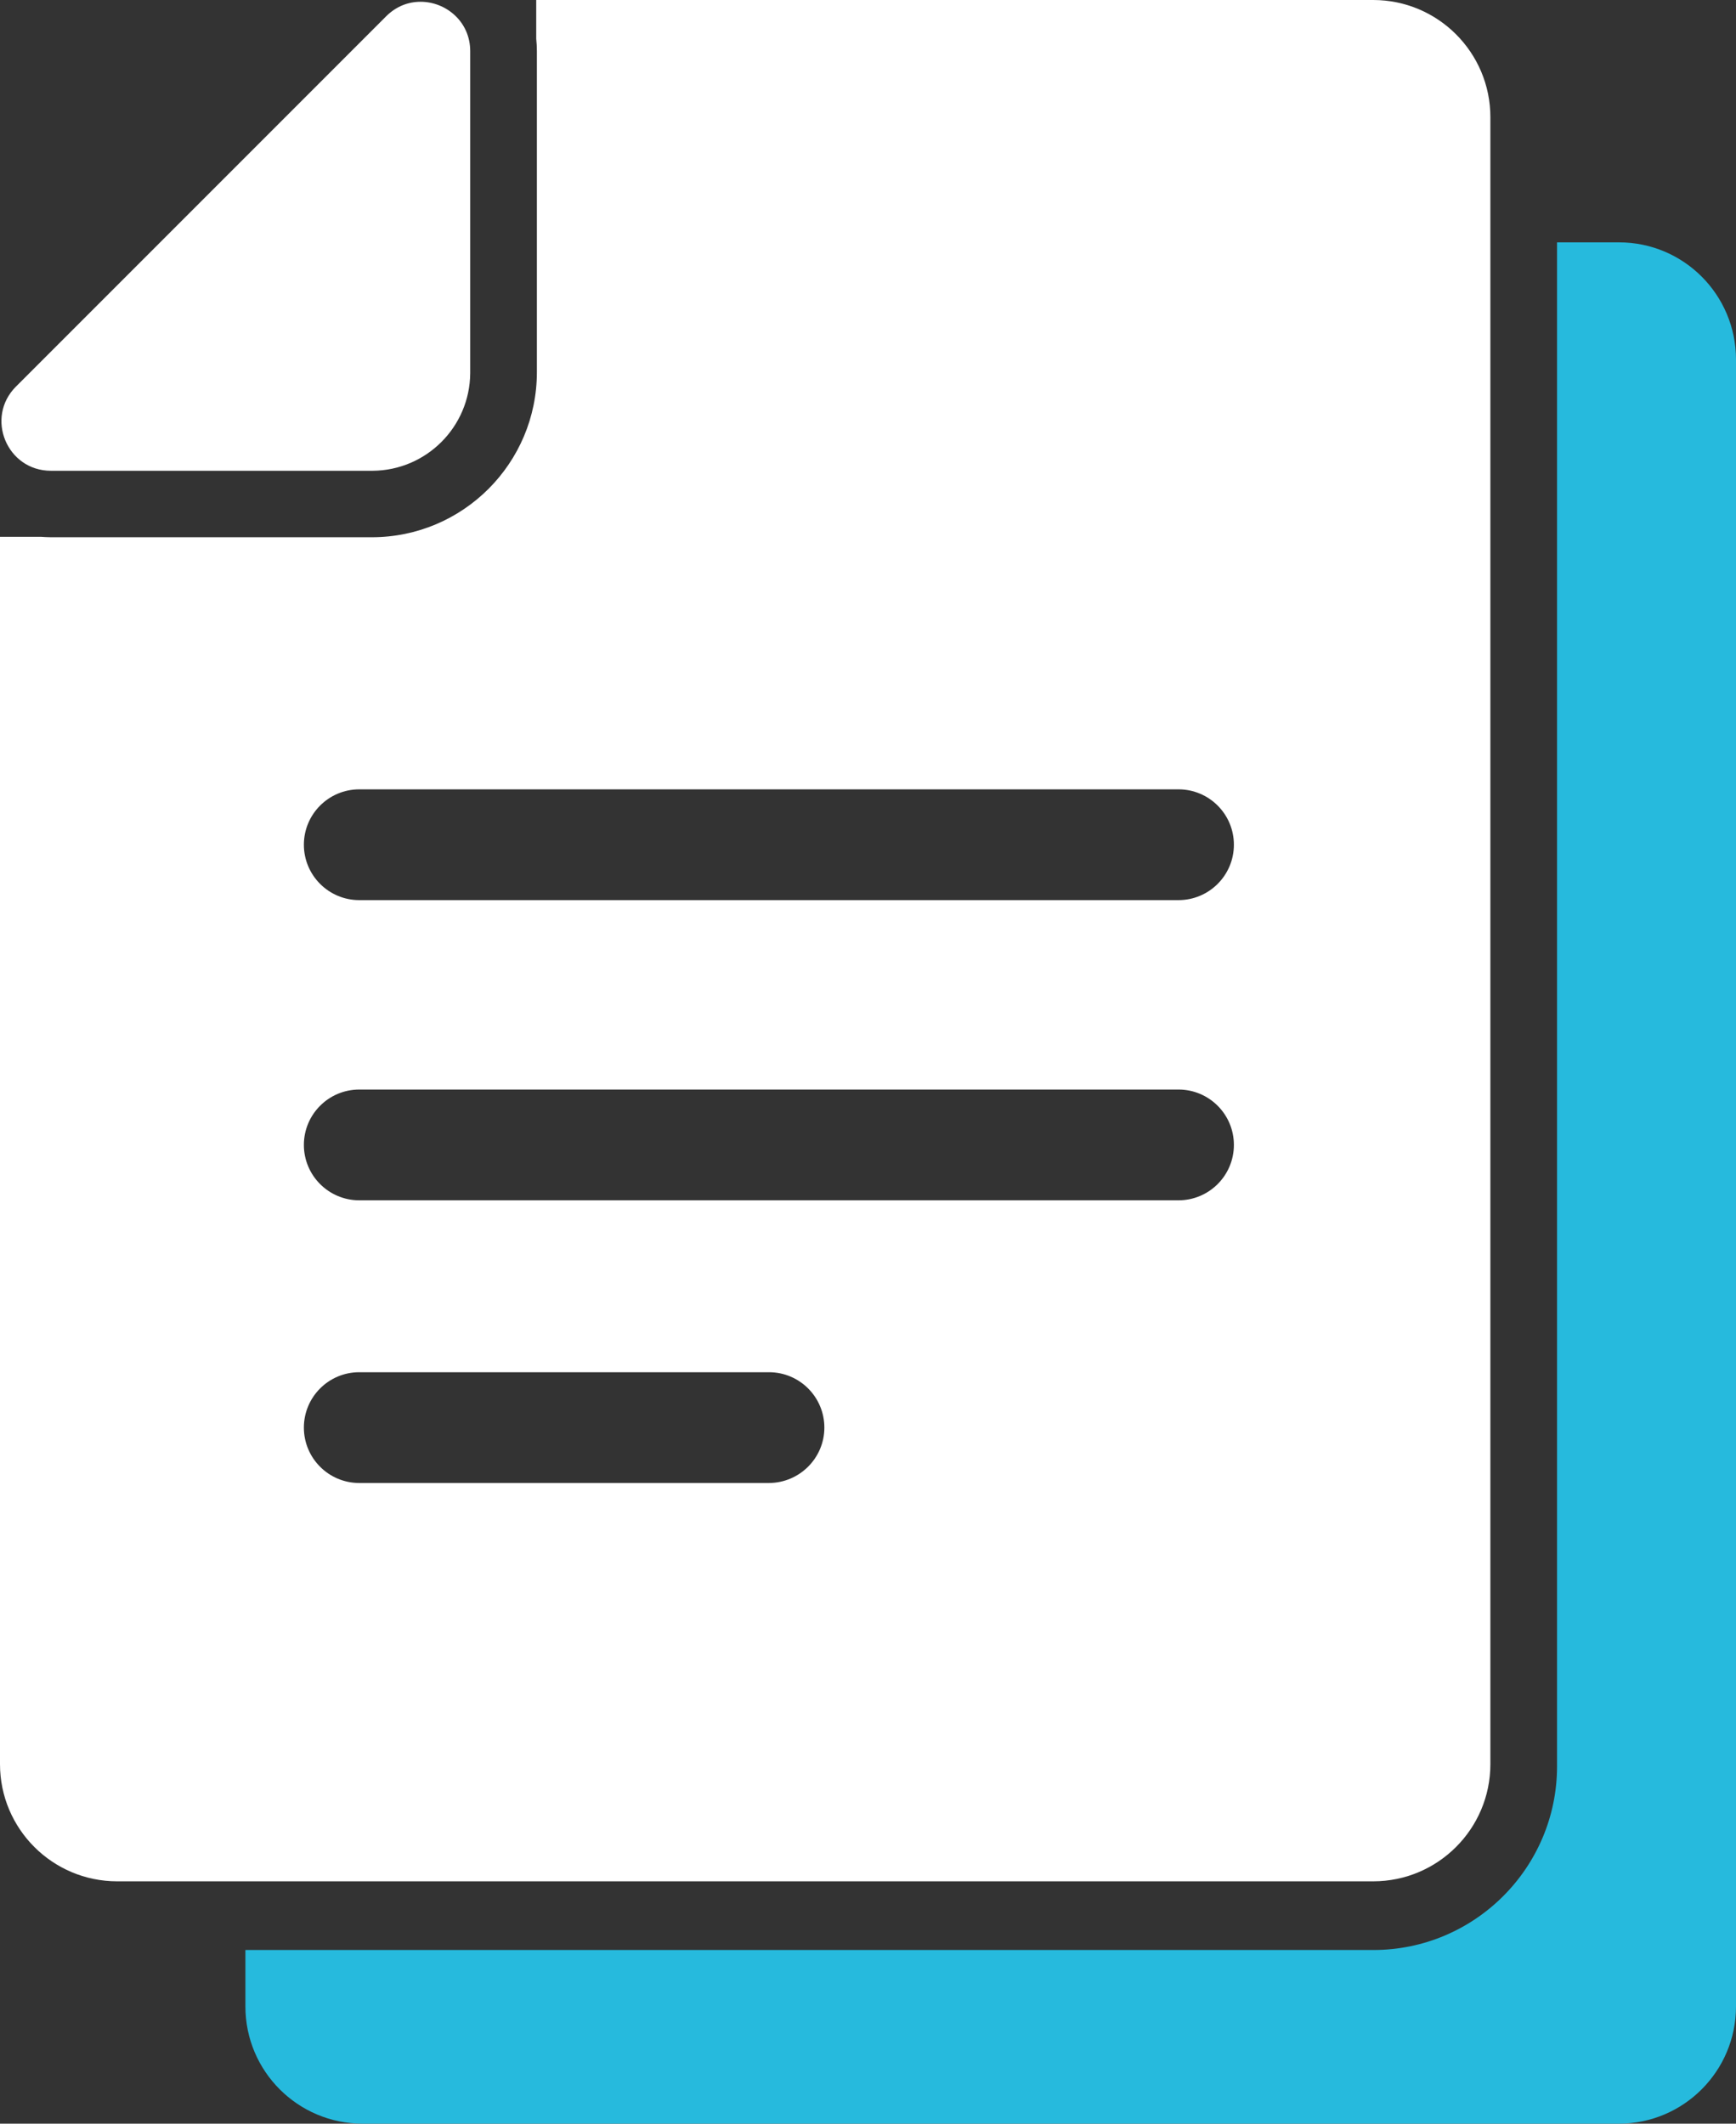
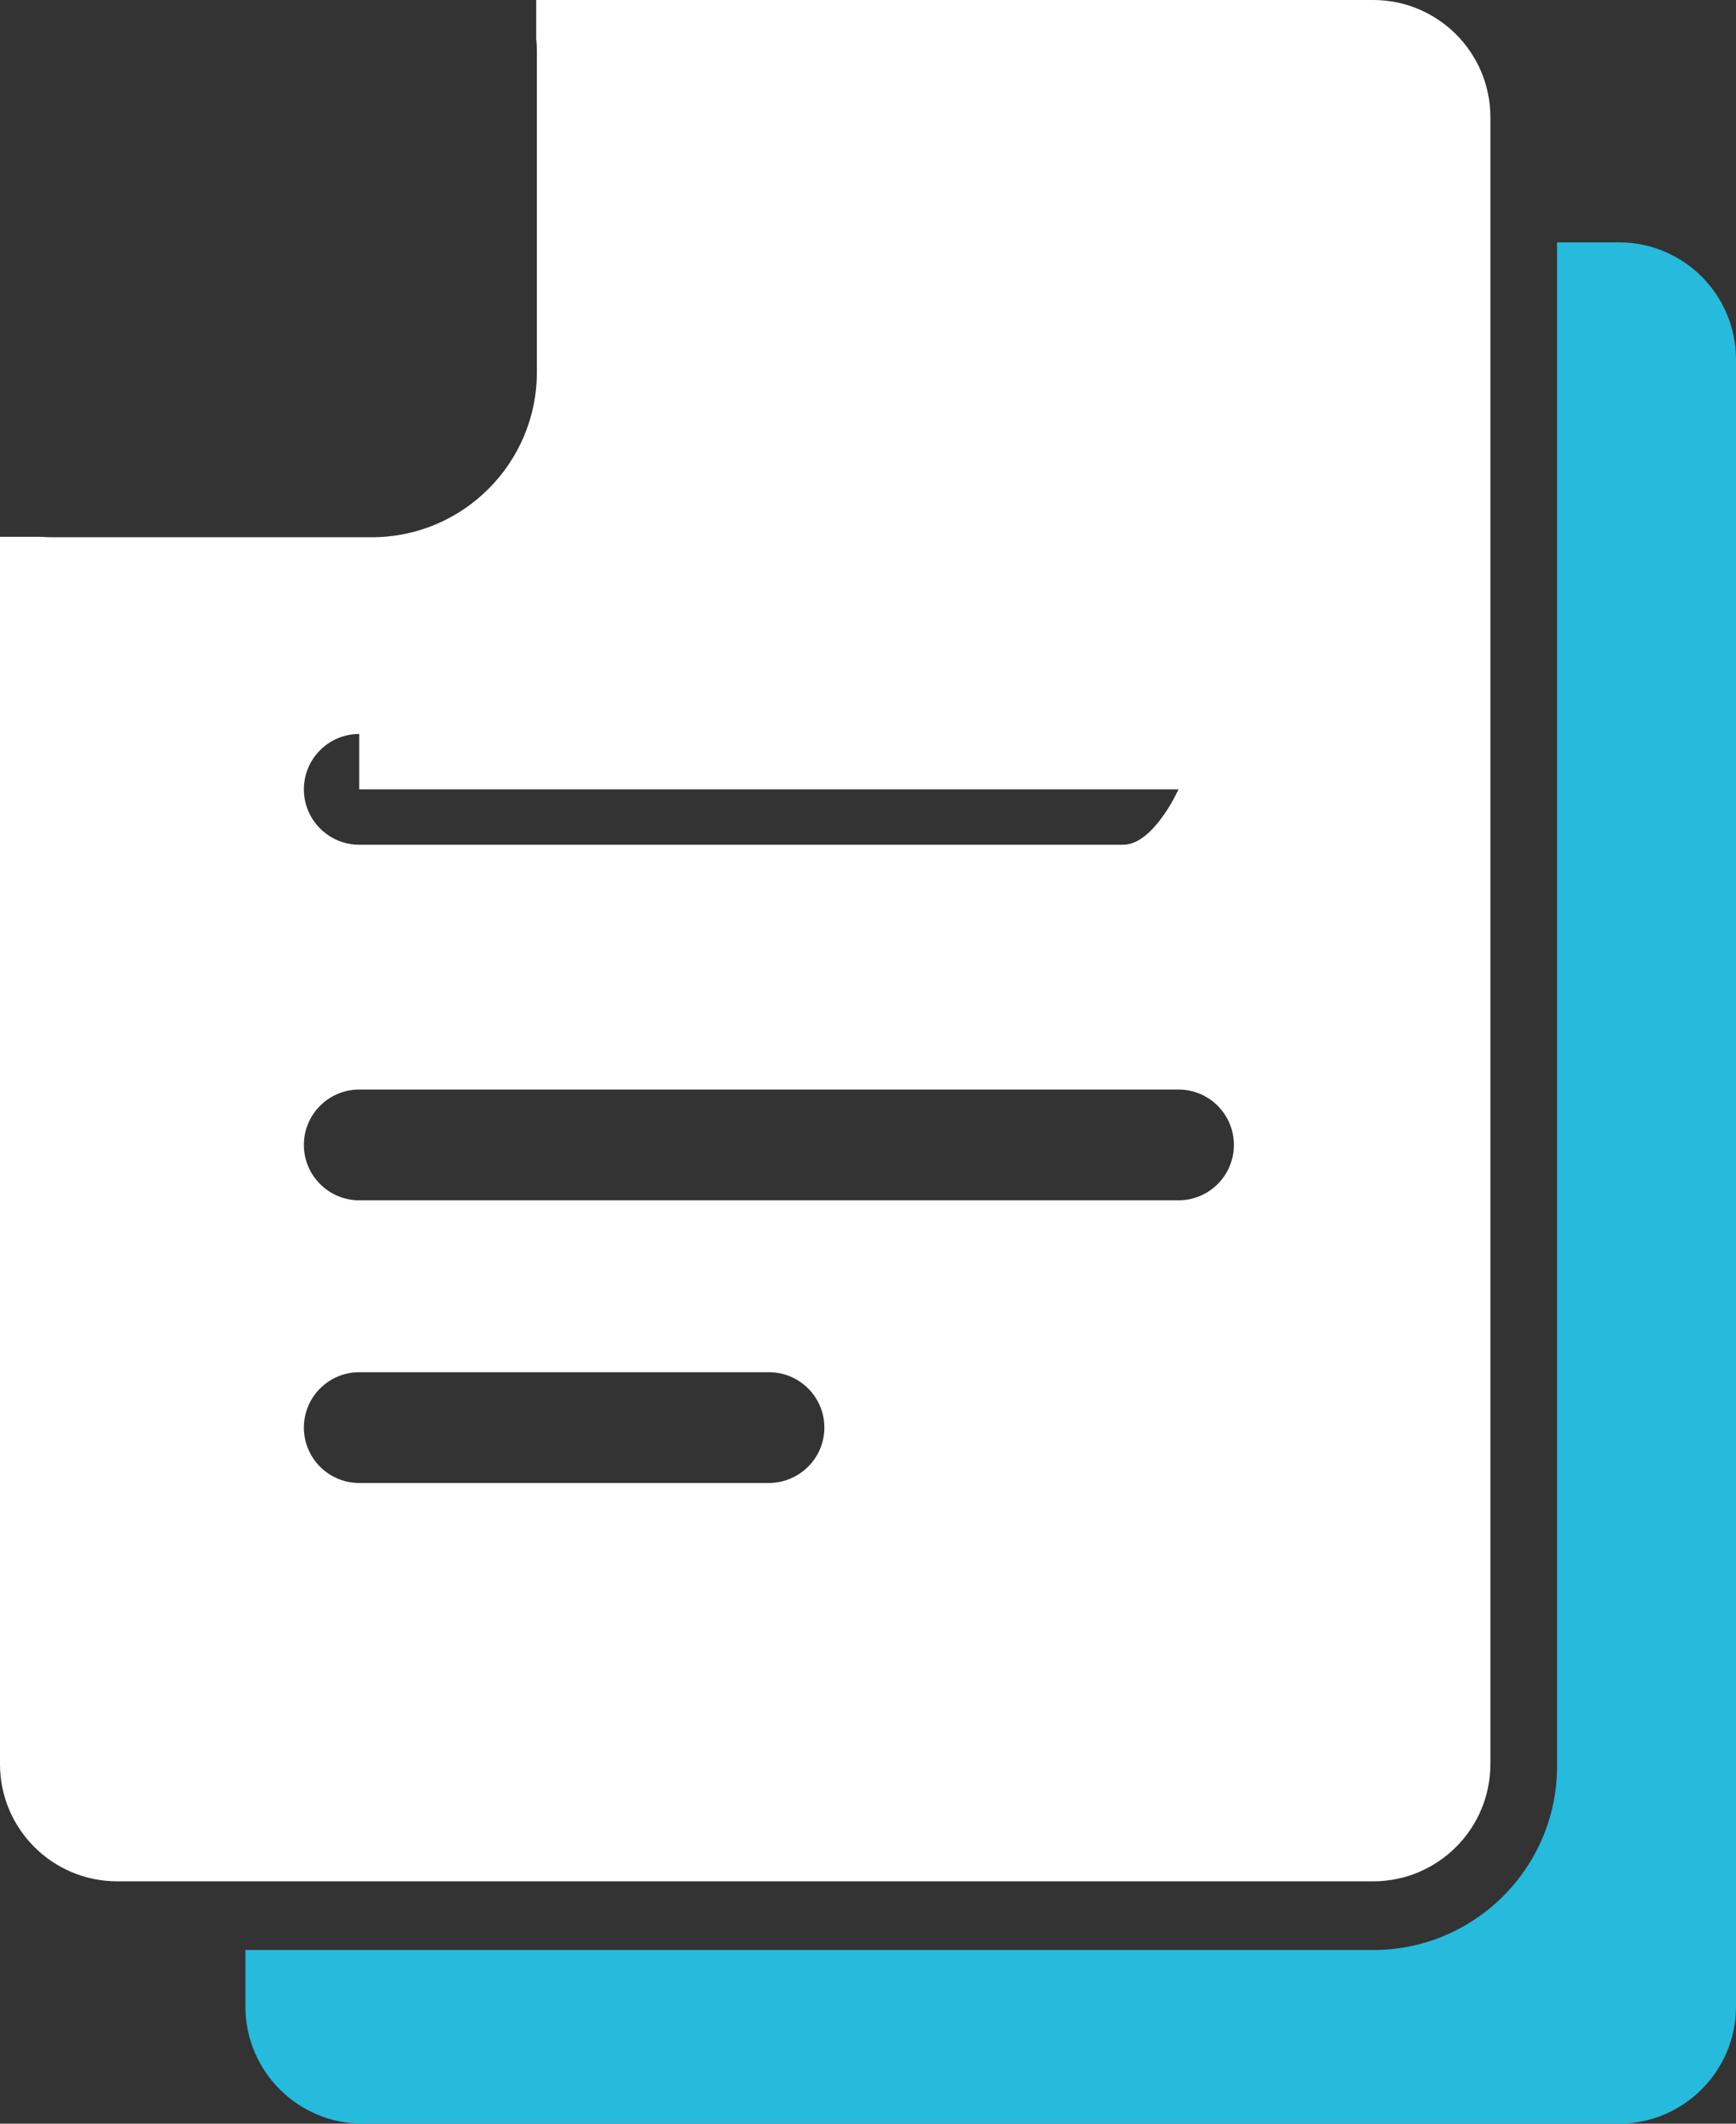
<svg xmlns="http://www.w3.org/2000/svg" width="783.798" height="958.596" viewBox="86.9 -1 783.798 958.596">
  <rect x="86.9" y="-1" width="783.798" height="958.596" fill="#333333" stroke="none" />
  <path fill="#26BADD" d="M817.9 108.4h-28v687.901c0 45.699-37.2 82.898-82.897 82.898H197.7v25.5c0 29.201 23.699 52.896 52.899 52.896h567.202c29.199 0 52.897-23.695 52.897-52.896V161.3c.001-29.2-23.598-52.9-52.798-52.9z" />
-   <path fill="#FFF" d="M423.301 848.199h283.602c29.198 0 52.898-23.699 52.898-52.898V51.9c0-29.2-23.7-52.9-52.898-52.9H329v17.5c.198 1.8.3 3.7.3 5.6V167c0 41.1-33.399 74.5-74.5 74.5H109.9c-1.5 0-3.101-.1-4.601-.2H86.9v554.001c0 29.199 23.7 52.898 52.899 52.898h283.502zM434 668.4H249.1c-13.801 0-25-11.201-25-25 0-13.805 11.199-25 25-25h185c13.802 0 25 11.195 25 25 0 13.799-11.299 25-25.1 25zm185-127.599H249.1c-13.801 0-25-11.201-25-25 0-13.801 11.199-25 25-25H619c13.8 0 25 11.199 25 25 0 13.799-11.199 25-25 25zM249.1 355.3H619c13.8 0 25 11.2 25 25s-11.2 25-25 25H249.1c-13.801 0-25-11.2-25-25s11.2-25 25-25z" />
-   <path fill="#FFF" d="M109.9 211.5h145.3c24.199-.2 43.8-19.8 44-44V22.1c0-13.4-11-22.3-22.399-22.3-5.5 0-11 2-15.6 6.6L94.1 173.5c-14 14-4.1 38 15.8 38z" />
+   <path fill="#FFF" d="M423.301 848.199h283.602c29.198 0 52.898-23.699 52.898-52.898V51.9c0-29.2-23.7-52.9-52.898-52.9H329v17.5c.198 1.8.3 3.7.3 5.6V167c0 41.1-33.399 74.5-74.5 74.5H109.9c-1.5 0-3.101-.1-4.601-.2H86.9v554.001c0 29.199 23.7 52.898 52.899 52.898h283.502zM434 668.4H249.1c-13.801 0-25-11.201-25-25 0-13.805 11.199-25 25-25h185c13.802 0 25 11.195 25 25 0 13.799-11.299 25-25.1 25zm185-127.599H249.1c-13.801 0-25-11.201-25-25 0-13.801 11.199-25 25-25H619c13.8 0 25 11.199 25 25 0 13.799-11.199 25-25 25zM249.1 355.3H619s-11.2 25-25 25H249.1c-13.801 0-25-11.2-25-25s11.2-25 25-25z" />
</svg>